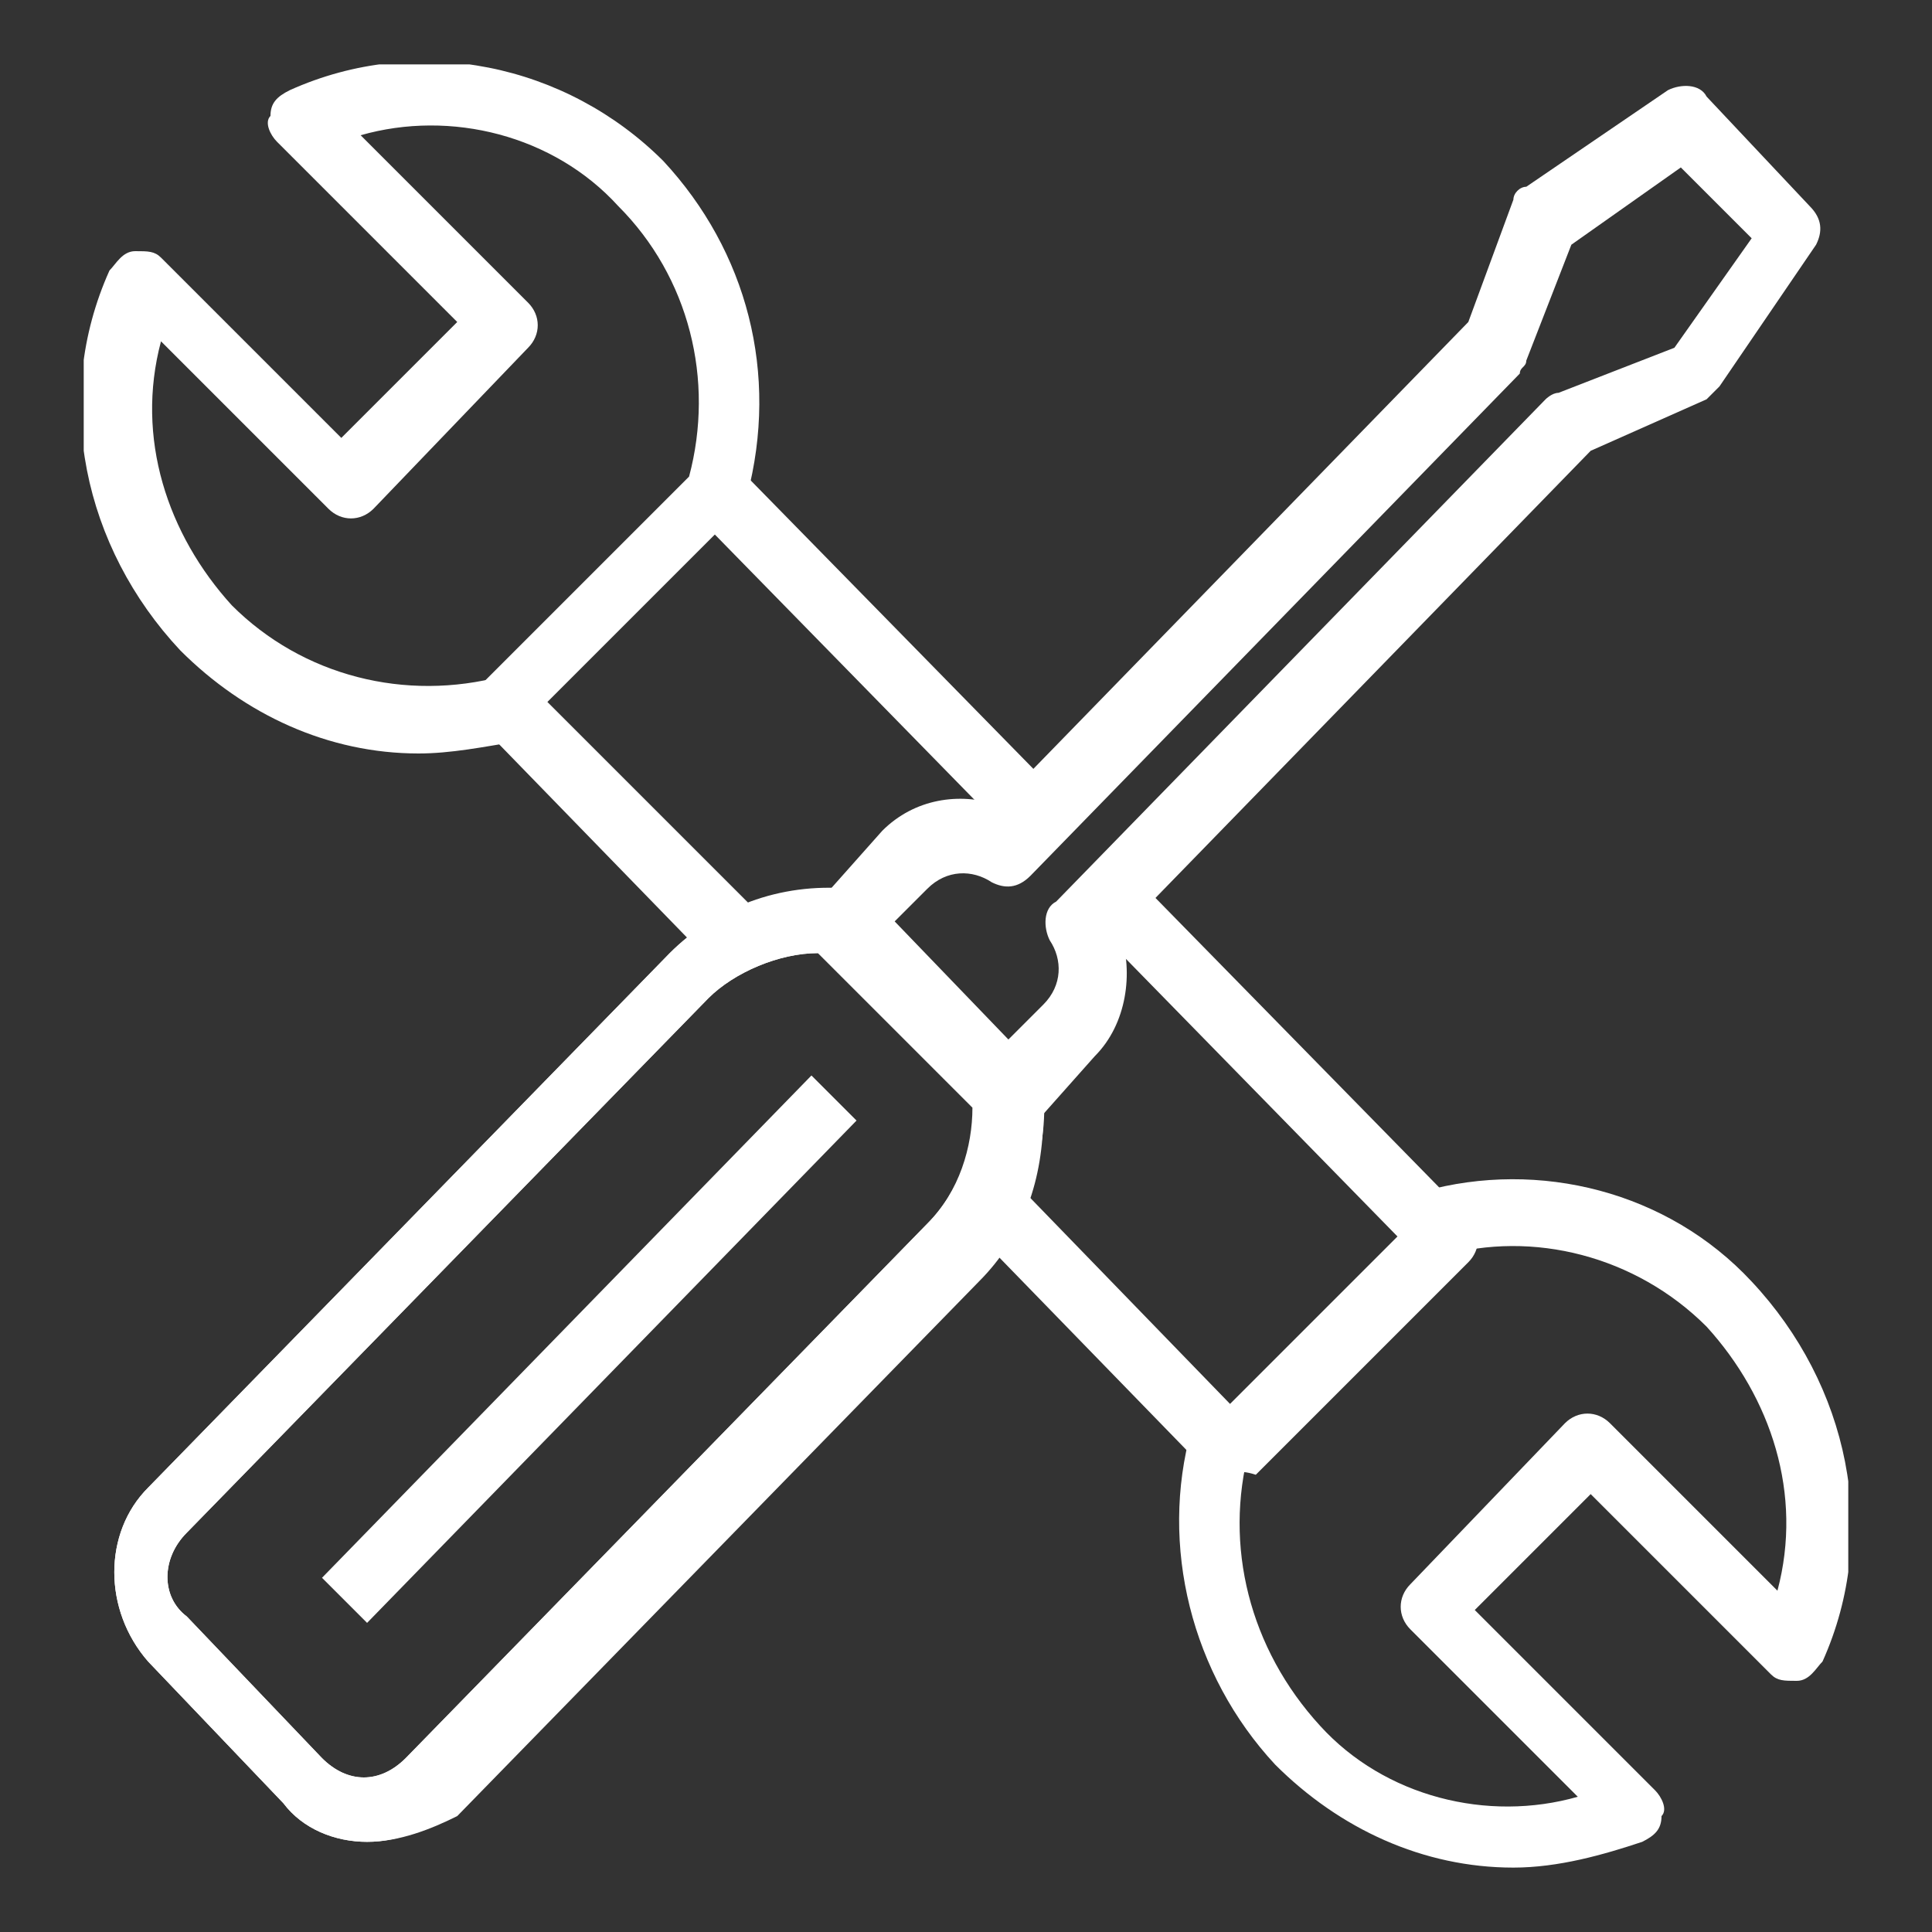
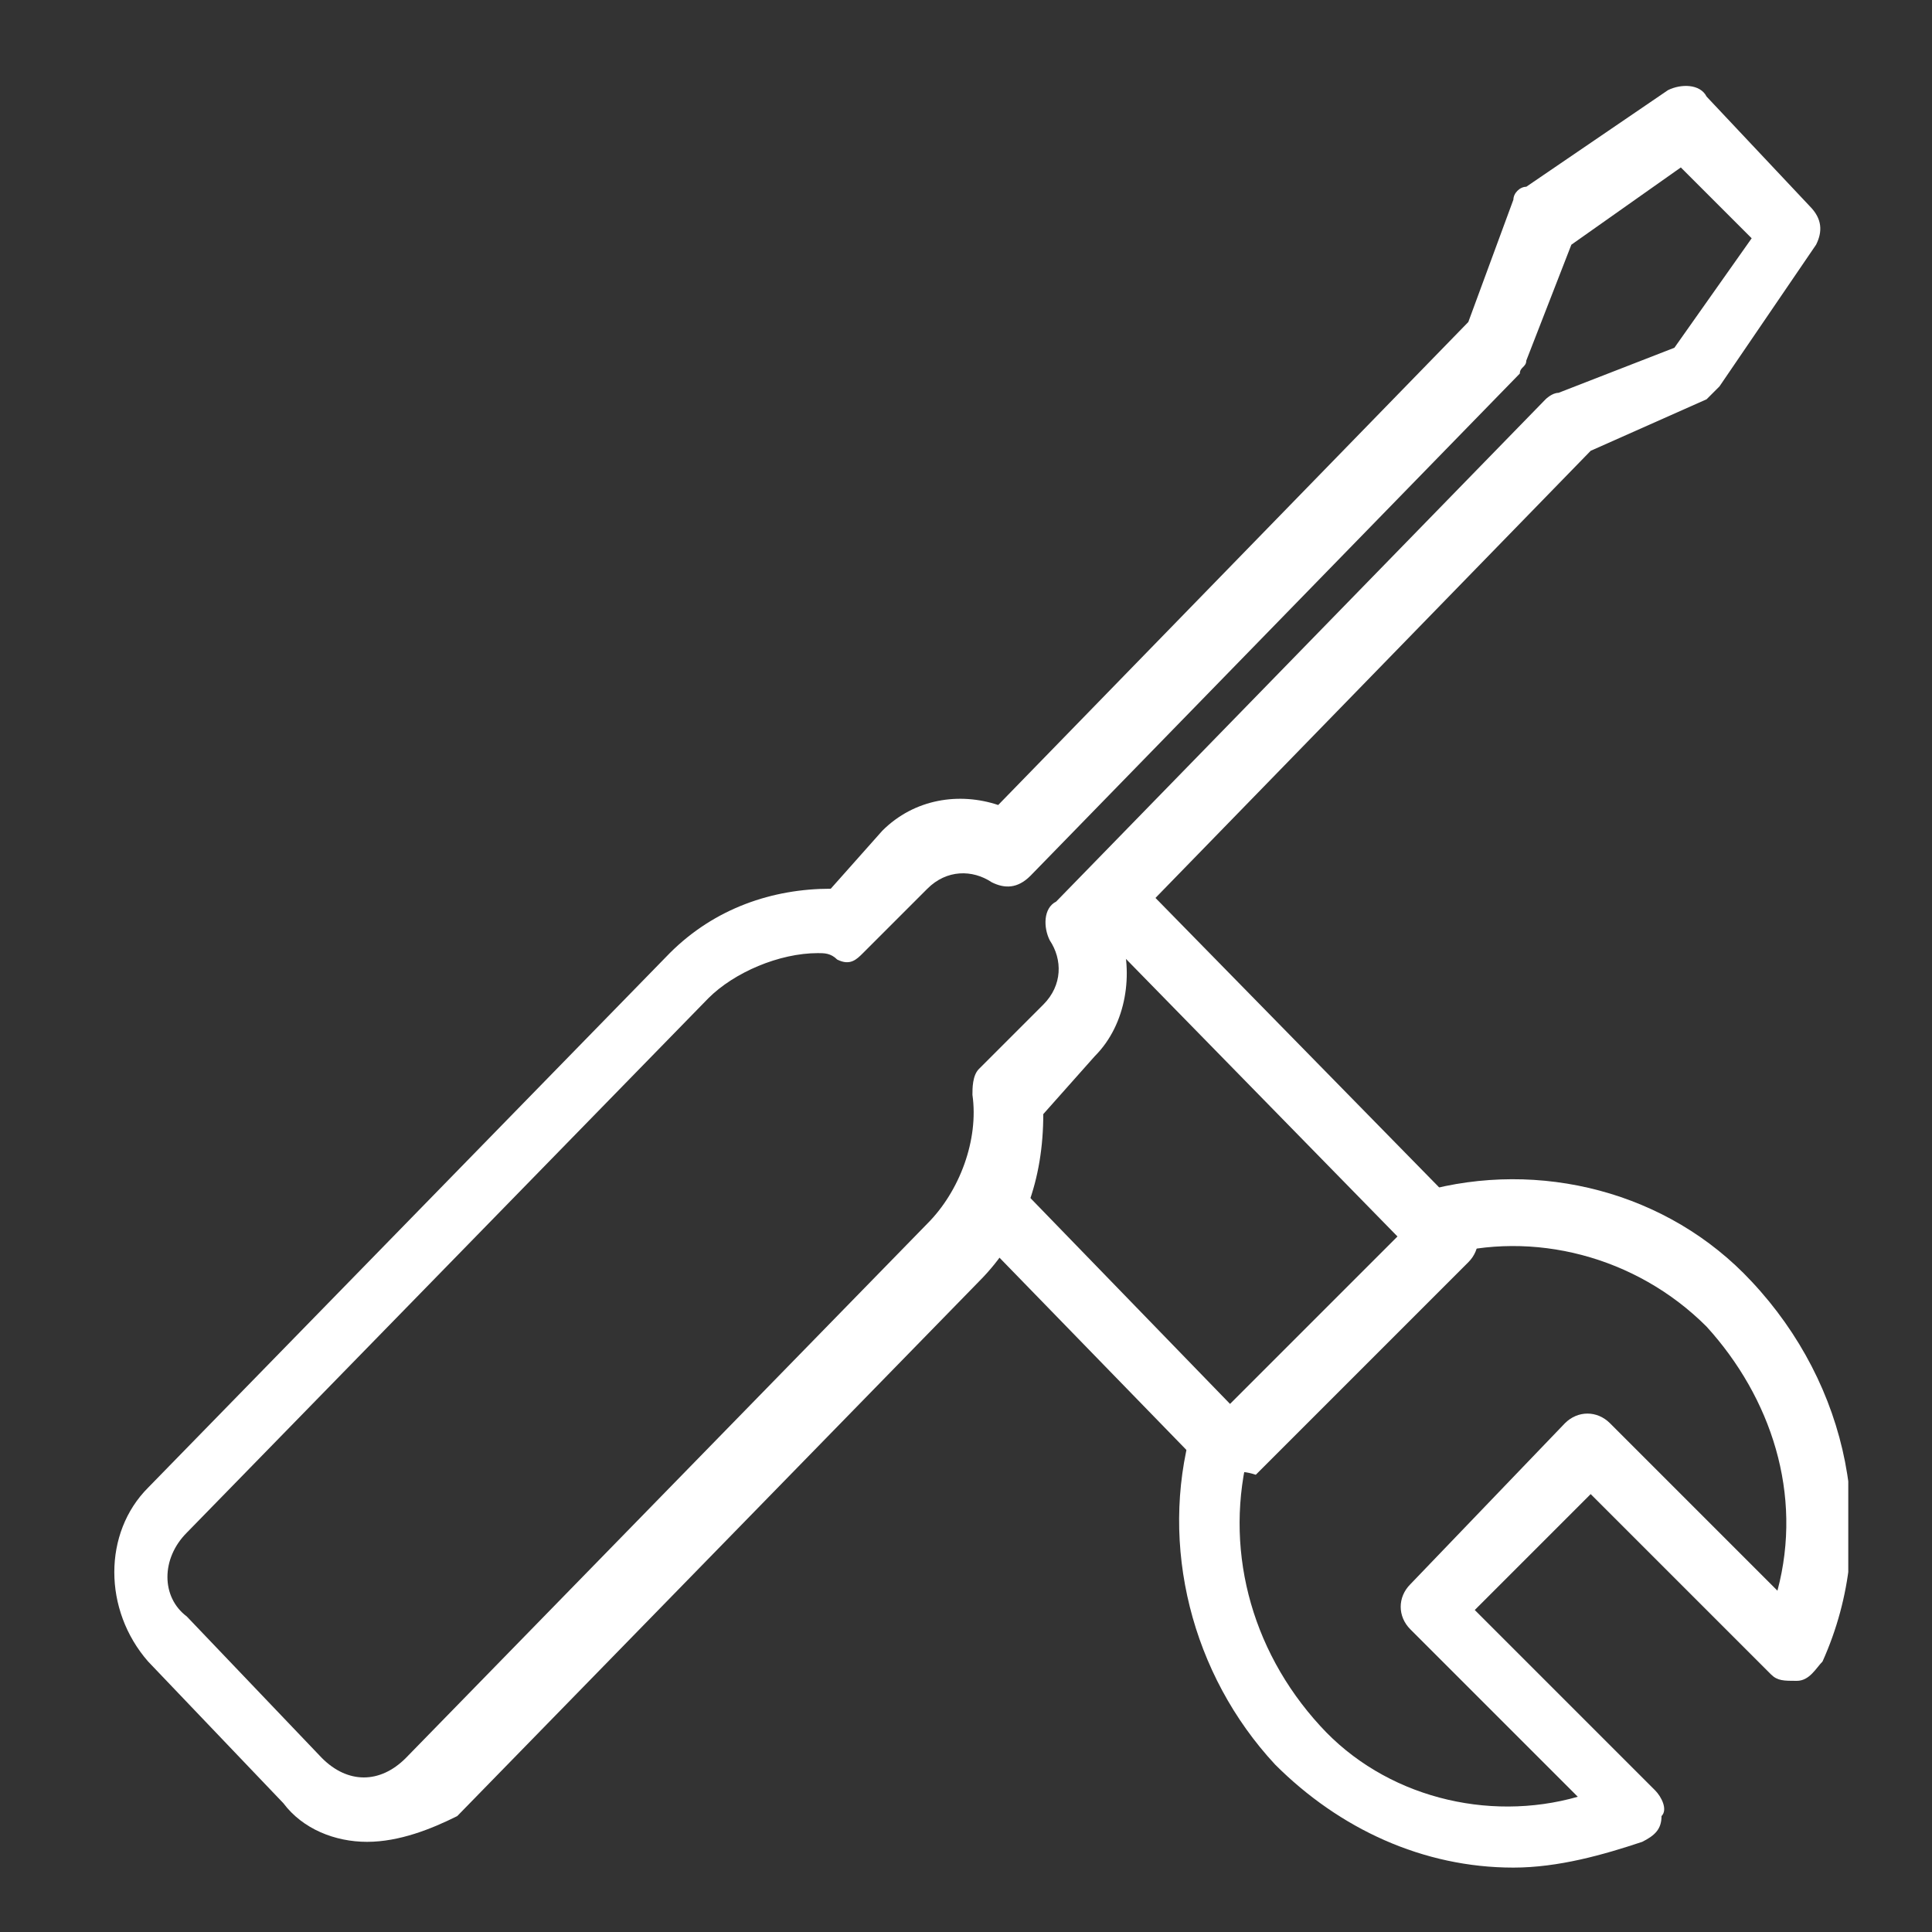
<svg xmlns="http://www.w3.org/2000/svg" xmlns:xlink="http://www.w3.org/1999/xlink" version="1.1" id="Layer_1" x="0px" y="0px" width="30px" height="30px" viewBox="0 0 30 30" style="enable-background:new 0 0 30 30;" xml:space="preserve">
  <rect x="0" y="0" width="30" height="30" fill="#333333" stroke="none" />
  <style type="text/css">
	.st0{clip-path:url(#SVGID_00000150073422136159025720000002701873913386166964_);}
	.st1{fill:#FFFFFF;}
	.st2{clip-path:url(#SVGID_00000059308580117759982100000000298558190787015297_);}
	.st3{clip-path:url(#SVGID_00000035494690232987086410000005202818414676780441_);}
	.st4{fill:none;}
</style>
  <g id="Group_104" transform="translate(536 3)">
    <g>
      <defs>
        <rect id="SVGID_00000057128307460319328760000003278614981399984004_" x="-534.7" y="-2" width="27.4" height="28" />
      </defs>
      <clipPath id="SVGID_00000109739178000648261270000007646612594898923405_">
        <use xlink:href="#SVGID_00000057128307460319328760000003278614981399984004_" style="overflow:visible;" />
      </clipPath>
      <g id="Group_103" transform="translate(0 0)" style="clip-path:url(#SVGID_00000109739178000648261270000007646612594898923405_);">
-         <path id="Path_83" class="st1" d="M-529.5,8.7c-1.4,0-2.7-0.6-3.7-1.6c-1.5-1.6-2-3.9-1.1-5.9c0.1-0.1,0.2-0.3,0.4-0.3     c0.2,0,0.3,0,0.4,0.1l2.8,2.8l1.8-1.8l-2.8-2.8c-0.1-0.1-0.2-0.3-0.1-0.4c0-0.2,0.1-0.3,0.3-0.4c2-0.9,4.3-0.4,5.8,1.1     c1.3,1.4,1.8,3.3,1.3,5.2l-0.9-0.3c0.4-1.5,0-3.1-1.1-4.2c-1-1.1-2.6-1.5-4-1.1l2.6,2.6c0.2,0.2,0.2,0.5,0,0.7l-2.4,2.5     c-0.2,0.2-0.5,0.2-0.7,0l-2.6-2.6c-0.4,1.5,0.1,3,1.1,4.1c1.1,1.1,2.7,1.5,4.2,1.1l0.3,1C-528.5,8.6-529,8.7-529.5,8.7" />
        <path id="Path_84" class="st1" d="M-512.5,26c-1.4,0-2.7-0.6-3.7-1.6c-1.3-1.4-1.8-3.4-1.3-5.2l0.9,0.3c-0.4,1.5,0,3.1,1.1,4.3     c1,1.1,2.6,1.5,4,1.1l-2.6-2.6c-0.2-0.2-0.2-0.5,0-0.7l2.4-2.5c0.2-0.2,0.5-0.2,0.7,0l2.6,2.6c0.4-1.5-0.1-3-1.1-4.1     c-1.1-1.1-2.7-1.5-4.1-1.1l-0.3-1c1.8-0.5,3.8,0,5.1,1.4c1.5,1.6,2,3.9,1.1,5.9c-0.1,0.1-0.2,0.3-0.4,0.3c-0.2,0-0.3,0-0.4-0.1     l-2.8-2.8l-1.8,1.8l2.8,2.8c0.1,0.1,0.2,0.3,0.1,0.4c0,0.2-0.1,0.3-0.3,0.4C-511.1,25.8-511.8,26-512.5,26" />
        <path id="Path_85" class="st1" d="M-517,19.9c-0.1,0-0.3-0.1-0.3-0.1l-3.5-3.6l0.7-0.7l3.2,3.3l2.6-2.6l-4.5-4.6l0.7-0.7l4.9,5     c0.2,0.2,0.2,0.5,0,0.7l-3.3,3.3C-516.8,19.8-516.9,19.9-517,19.9" />
-         <path id="Path_86" class="st1" d="M-525,11.9l-3.5-3.6c-0.2-0.2-0.2-0.5,0-0.7l3.3-3.3c0.2-0.2,0.5-0.2,0.7,0c0,0,0,0,0,0l4.9,5     l-0.7,0.7l-4.6-4.7l-2.6,2.6l3.2,3.2L-525,11.9z" />
        <path id="Path_87" class="st1" d="M-530.3,25.6c-0.5,0-1-0.2-1.3-0.6l-2.1-2.2c-0.7-0.8-0.7-2,0-2.7l8.1-8.3c0.7-0.7,1.6-1,2.5-1     l0.8-0.9c0.5-0.5,1.2-0.6,1.8-0.4l7.3-7.5l0.7-1.9c0-0.1,0.1-0.2,0.2-0.2l2.2-1.5c0.2-0.1,0.5-0.1,0.6,0.1l1.6,1.7     c0.2,0.2,0.2,0.4,0.1,0.6l-1.5,2.2c-0.1,0.1-0.1,0.1-0.2,0.2l-1.8,0.8l-7.3,7.5c0.2,0.6,0.1,1.4-0.4,1.9l-0.8,0.9     c0,1-0.3,1.9-1,2.6l-8.1,8.3C-529.3,25.4-529.8,25.6-530.3,25.6 M-523.3,11.8c-0.6,0-1.3,0.3-1.7,0.7l-8.1,8.3     c-0.4,0.4-0.4,1,0,1.3l2.1,2.2c0.4,0.4,0.9,0.4,1.3,0c0,0,0,0,0,0l8.1-8.3c0.5-0.5,0.8-1.3,0.7-2c0-0.1,0-0.3,0.1-0.4l1-1     c0.3-0.3,0.3-0.7,0.1-1c-0.1-0.2-0.1-0.5,0.1-0.6l7.6-7.8c0,0,0.1-0.1,0.2-0.1l1.8-0.7l1.2-1.7l-1.1-1.1l-1.7,1.2l-0.7,1.8     c0,0.1-0.1,0.1-0.1,0.2l-7.6,7.8c-0.2,0.2-0.4,0.2-0.6,0.1c-0.3-0.2-0.7-0.2-1,0.1l-1,1c-0.1,0.1-0.2,0.2-0.4,0.1     C-523.1,11.8-523.2,11.8-523.3,11.8" />
-         <path id="Path_88" class="st1" d="M-530.3,25.6c-0.5,0-1-0.2-1.3-0.6l-2.1-2.2c-0.7-0.8-0.7-2,0-2.7l8.1-8.3     c0.7-0.7,1.7-1.1,2.8-1c0.1,0,0.2,0.1,0.3,0.1l2.6,2.7c0.1,0.1,0.1,0.2,0.1,0.3c0.1,1-0.3,2.1-1,2.8l-8.1,8.3     C-529.3,25.4-529.8,25.6-530.3,25.6 M-523.3,11.8c-0.6,0-1.3,0.3-1.7,0.7l-8.1,8.3c-0.4,0.4-0.4,1,0,1.3l2.1,2.2     c0.4,0.4,0.9,0.4,1.3,0c0,0,0,0,0,0l8.1-8.3c0.5-0.5,0.7-1.2,0.7-1.8L-523.3,11.8C-523.2,11.8-523.2,11.8-523.3,11.8" />
-         <path id="Path_89" class="st1" d="M-531,21.5l7.6-7.8l0.7,0.7l-7.6,7.8L-531,21.5z" />
      </g>
    </g>
  </g>
-   <rect y="0" class="st4" width="30" height="30" />
</svg>